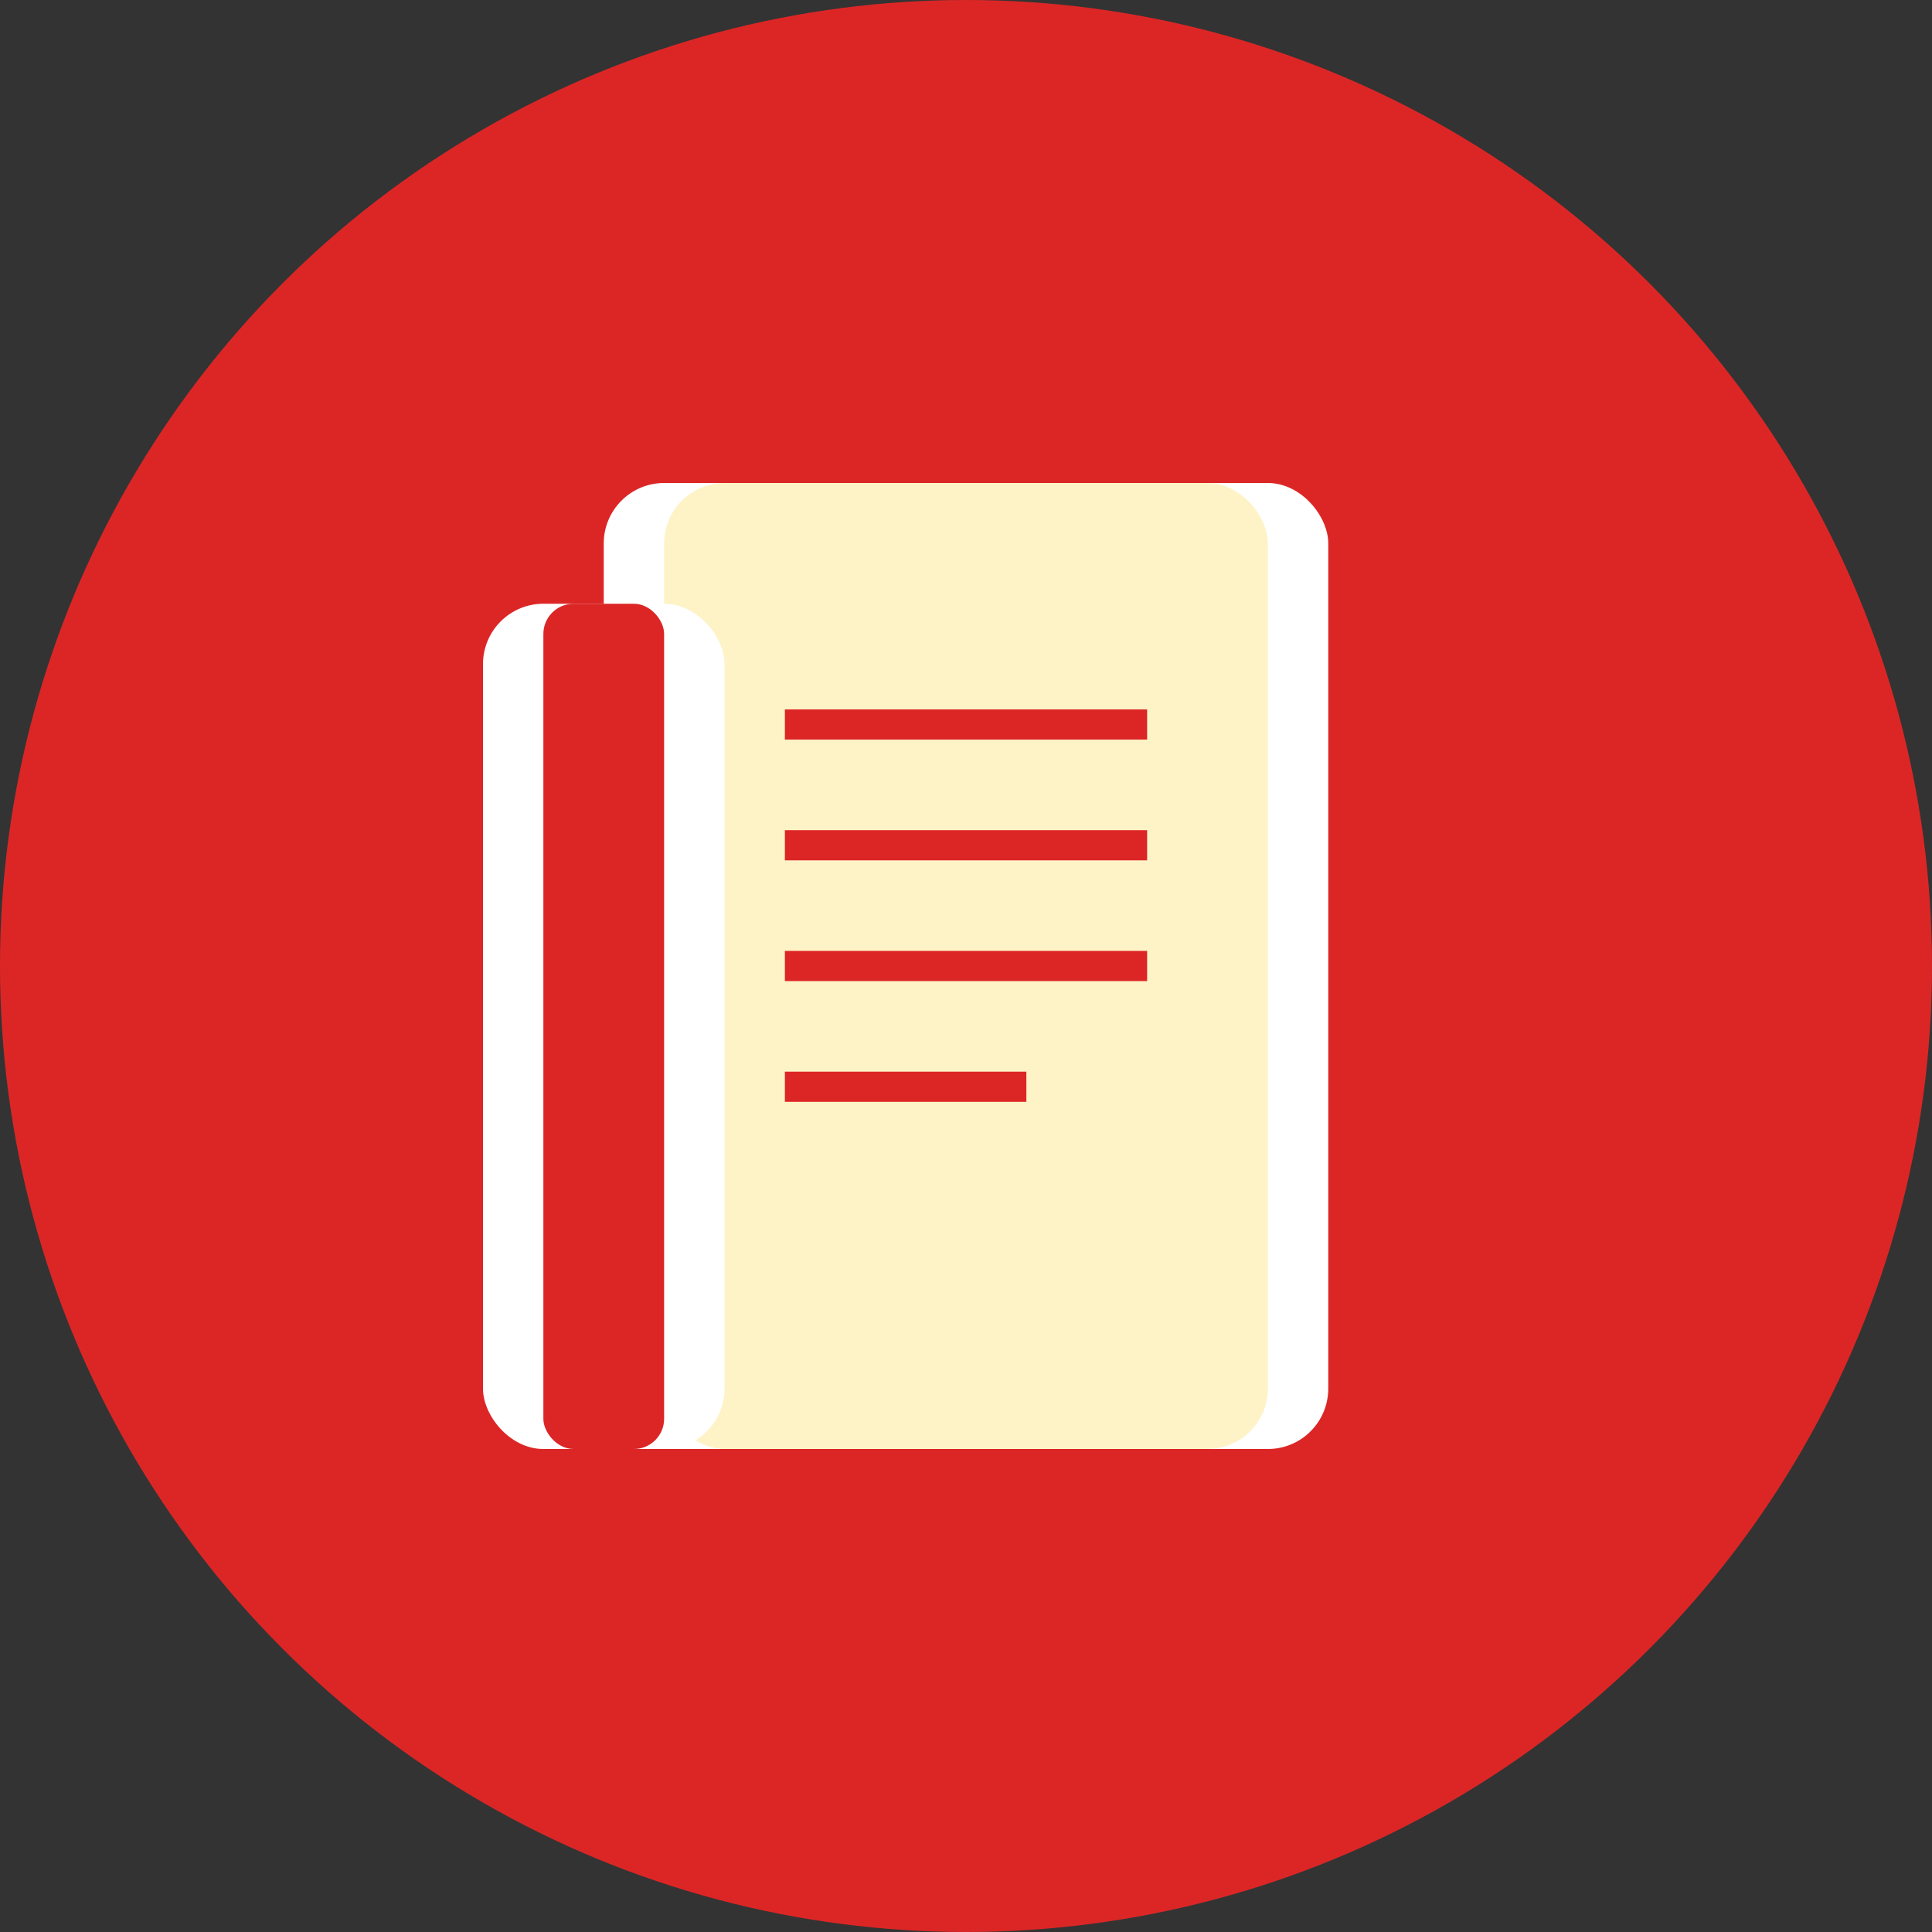
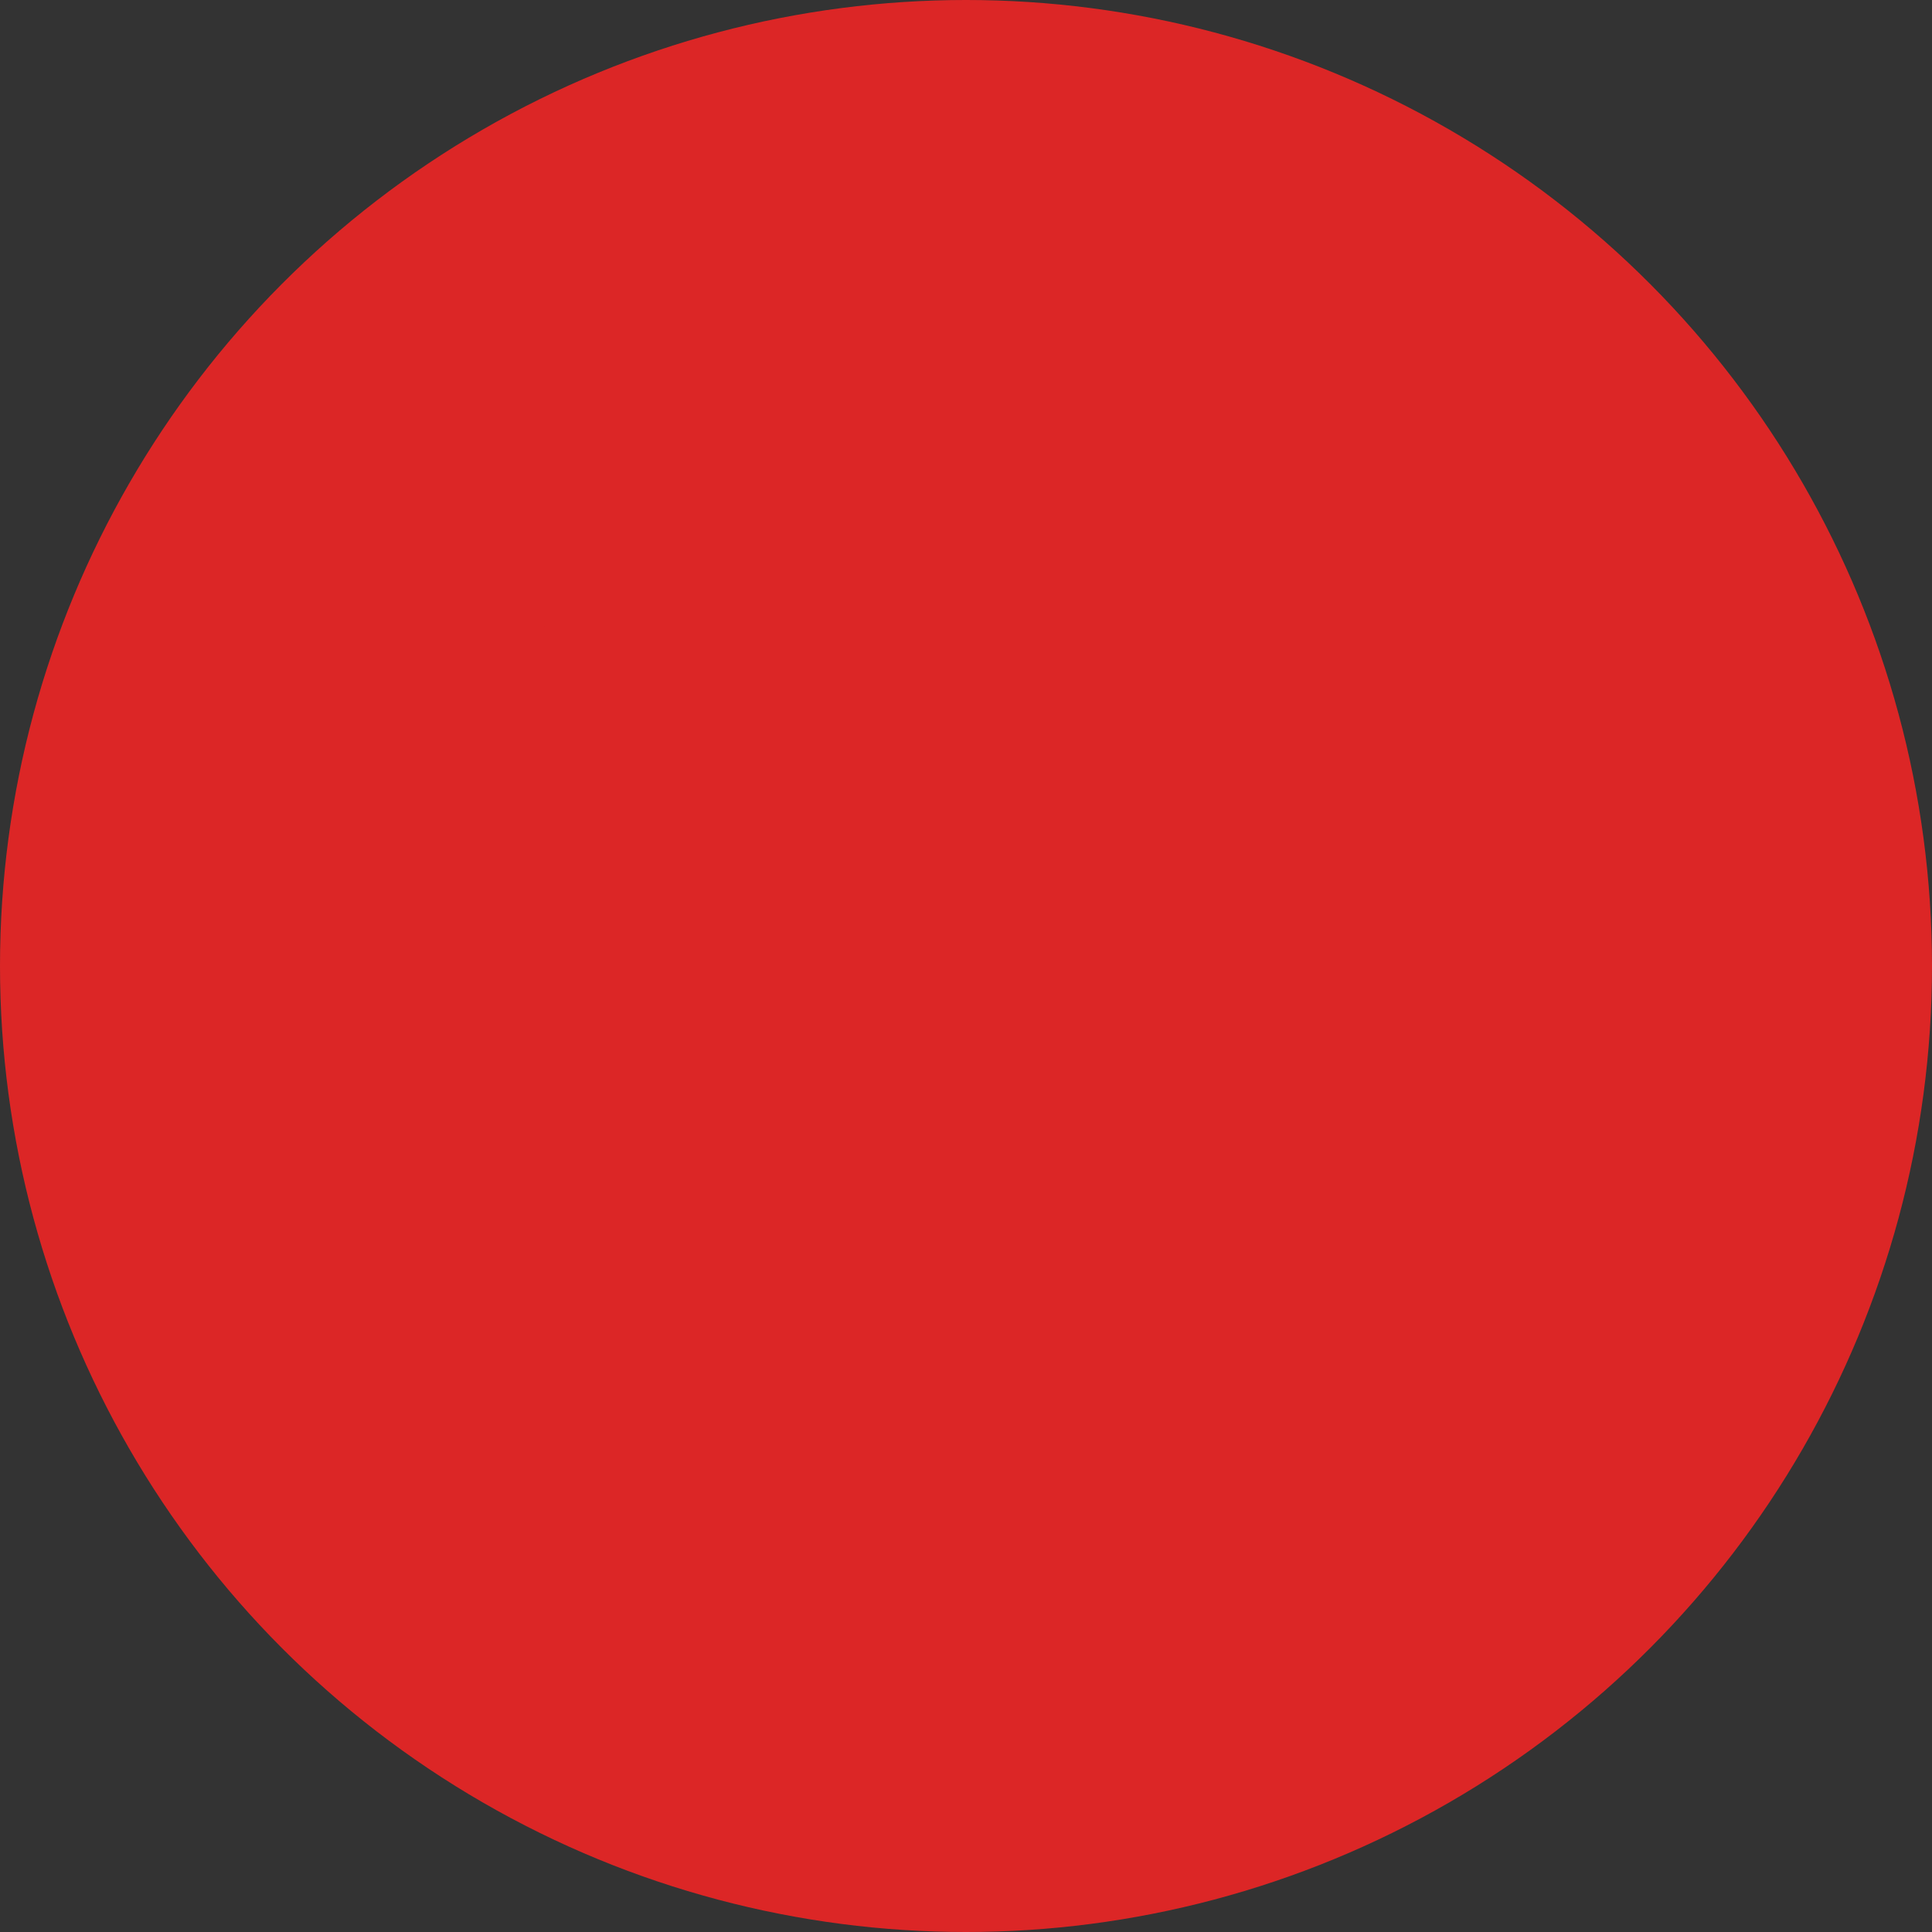
<svg xmlns="http://www.w3.org/2000/svg" viewBox="0 0 32 32" fill="none">
  <rect x="0" y="0" width="32" height="32" fill="#333333" stroke="none" />
  <circle cx="16" cy="16" r="16" fill="#dc2626" />
  <g transform="translate(8, 6)">
-     <rect x="2" y="2" width="12" height="16" rx="1" fill="#ffffff" />
-     <rect x="3" y="2" width="10" height="16" rx="1" fill="#fef3c7" />
-     <rect x="0" y="4" width="4" height="14" rx="1" fill="#ffffff" />
    <rect x="1" y="4" width="2" height="14" rx="0.5" fill="#dc2626" />
-     <line x1="5" y1="6" x2="11" y2="6" stroke="#dc2626" stroke-width="0.5" />
    <line x1="5" y1="8" x2="11" y2="8" stroke="#dc2626" stroke-width="0.5" />
-     <line x1="5" y1="10" x2="11" y2="10" stroke="#dc2626" stroke-width="0.5" />
    <line x1="5" y1="12" x2="9" y2="12" stroke="#dc2626" stroke-width="0.5" />
  </g>
</svg>